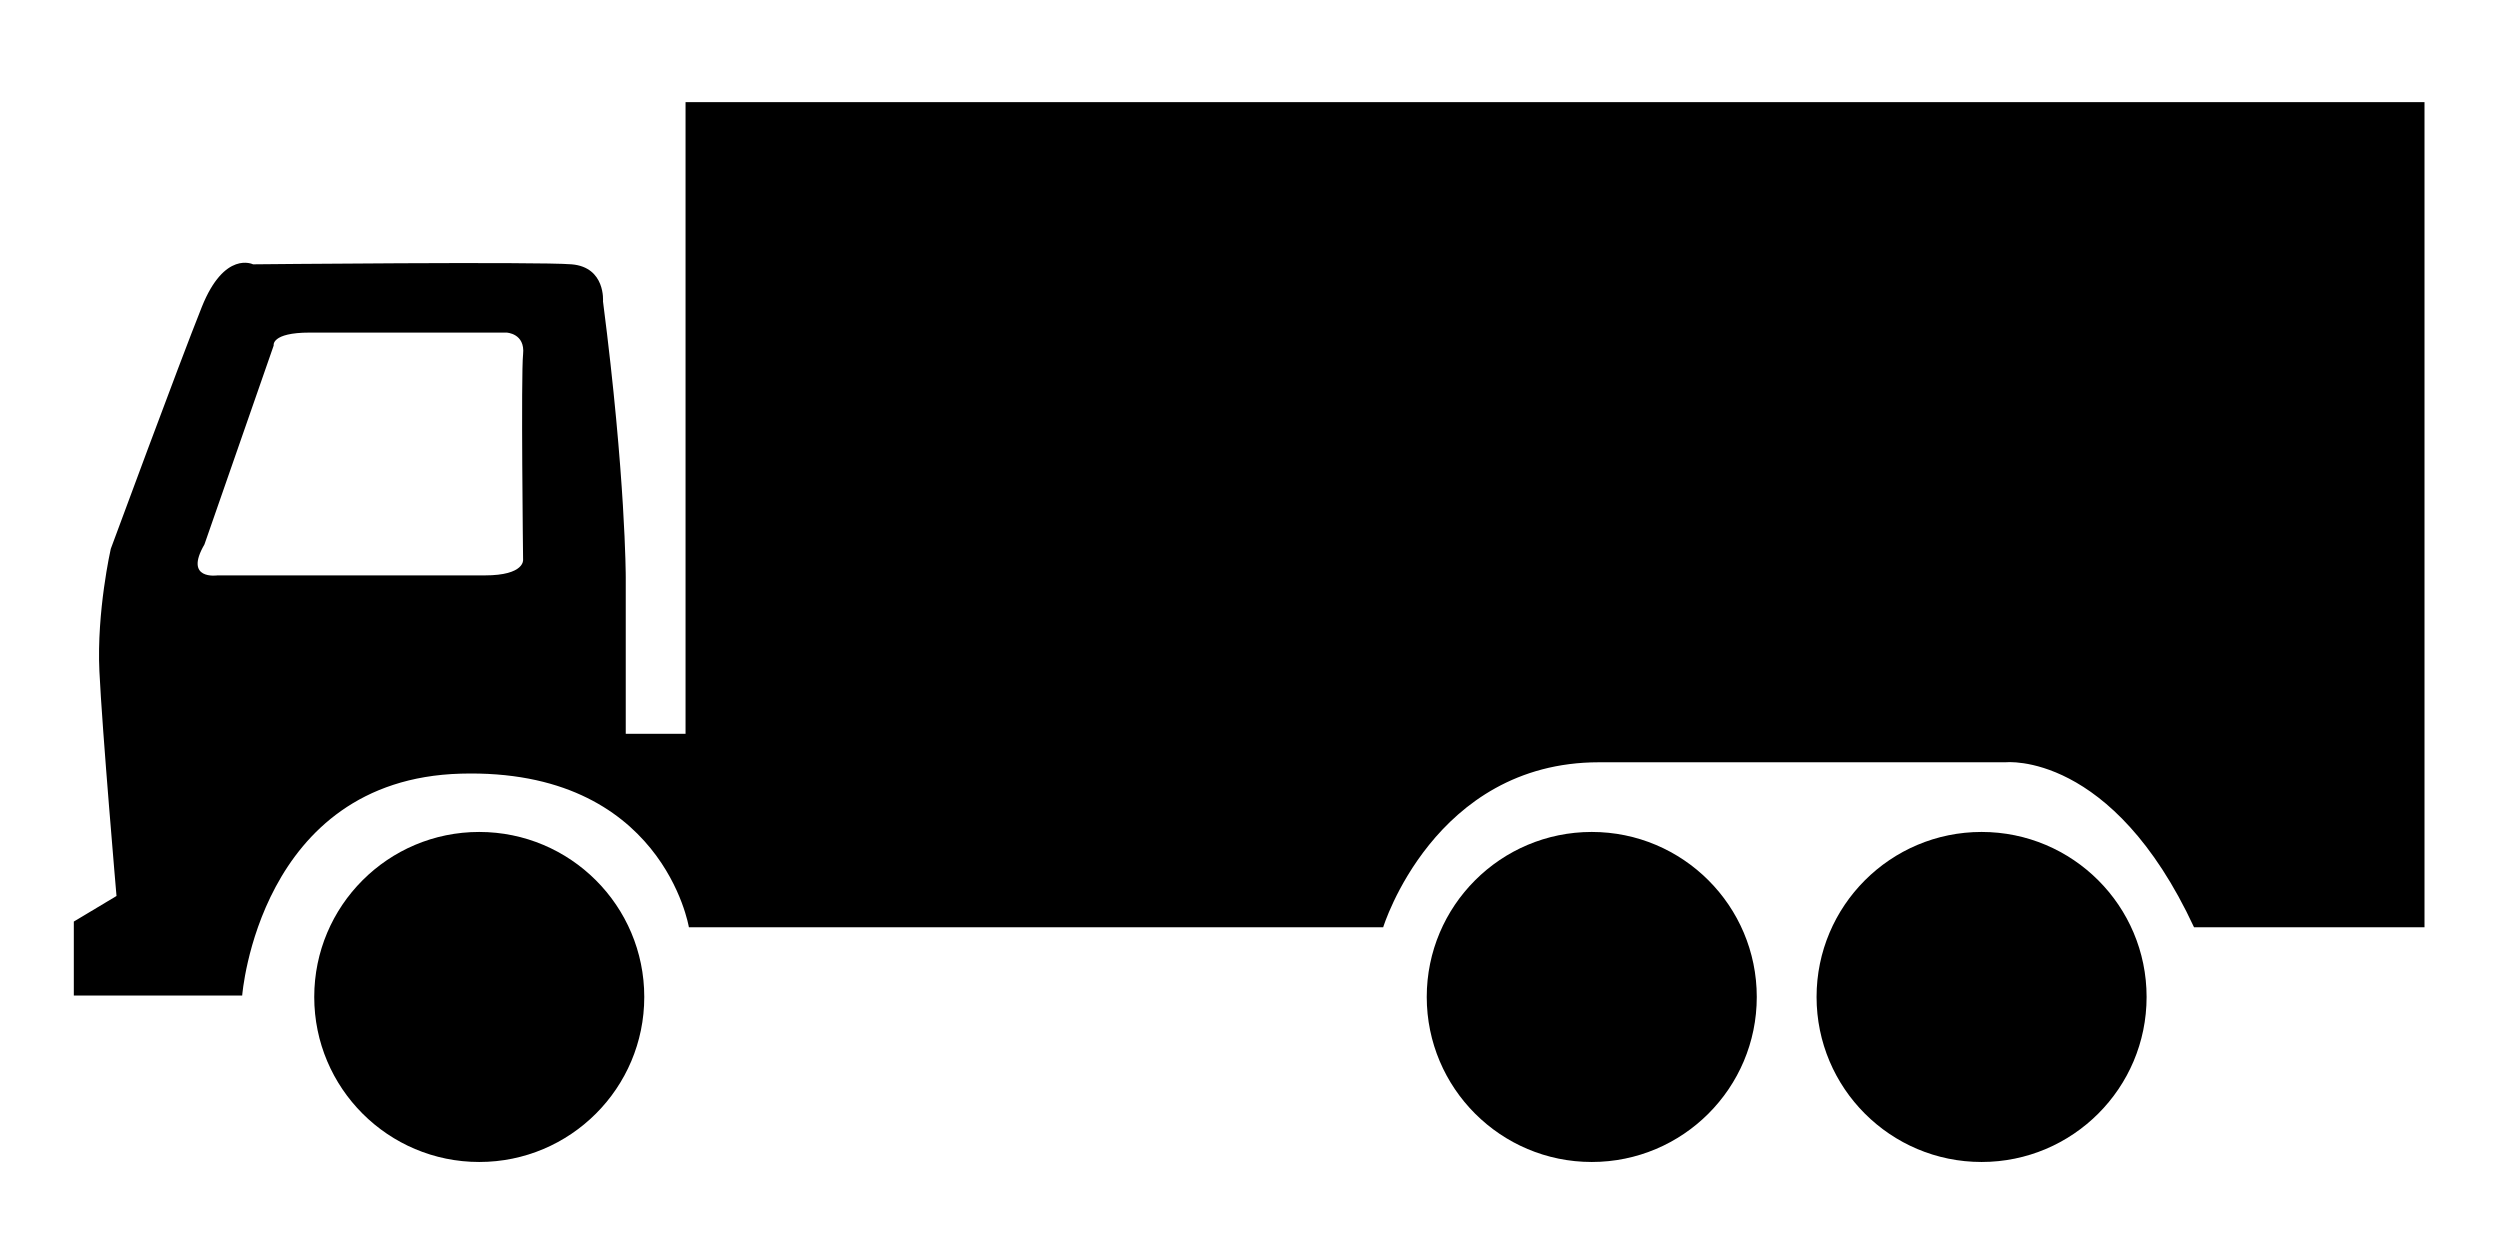
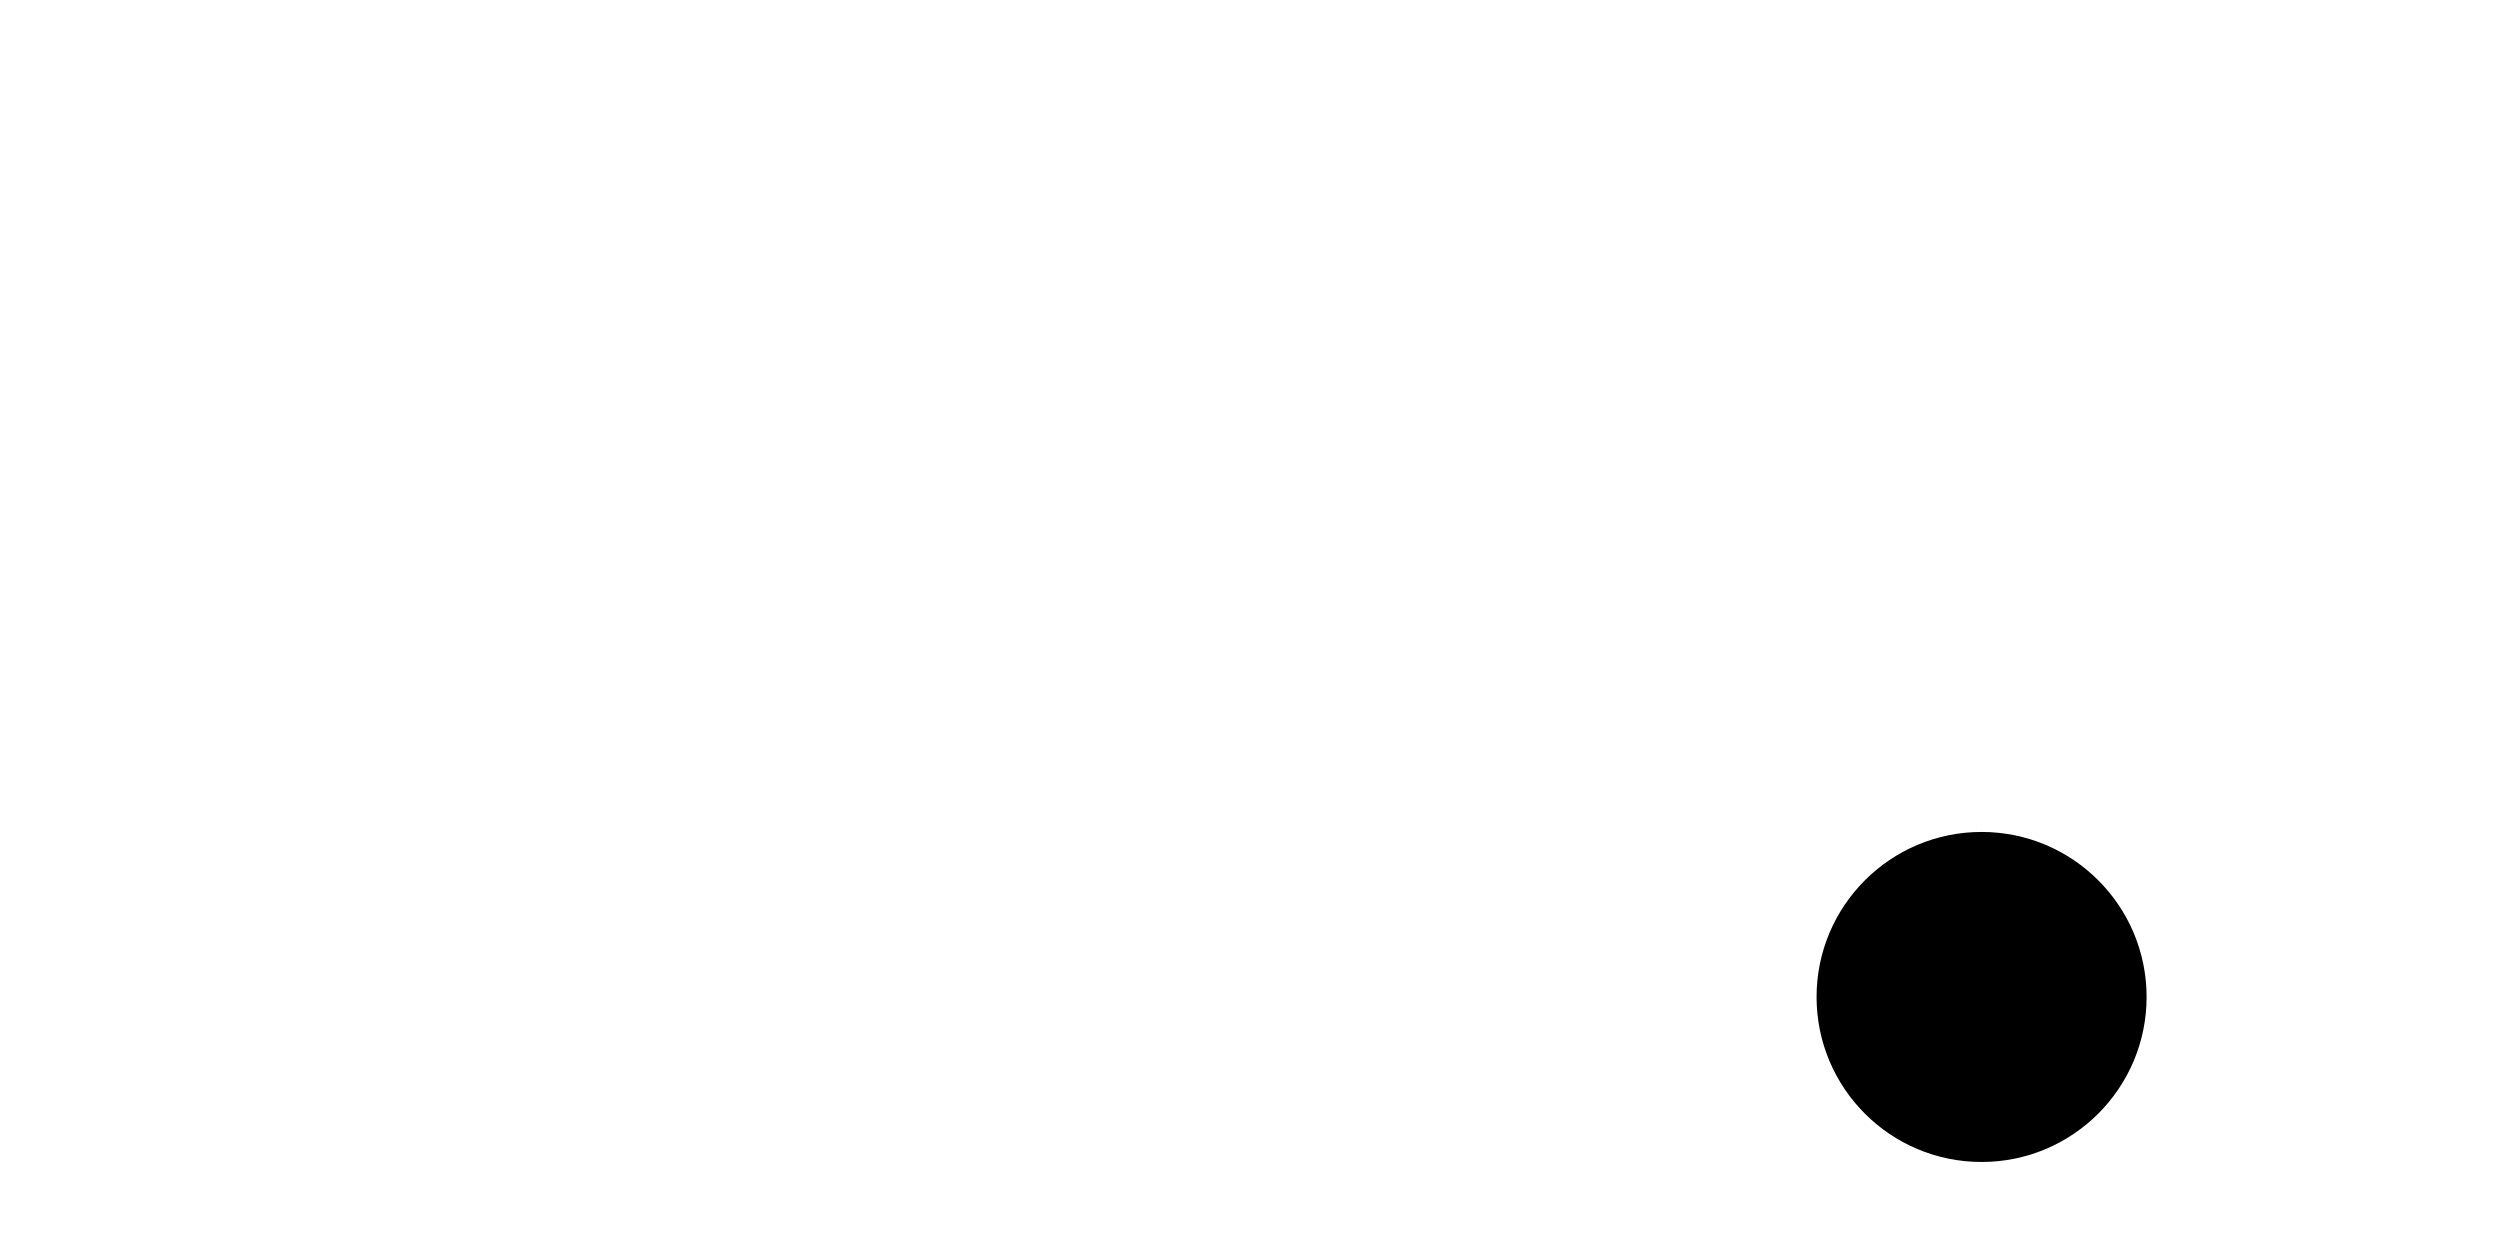
<svg xmlns="http://www.w3.org/2000/svg" version="1.1" id="Laag_1" x="0px" y="0px" viewBox="0 0 283.46 141.73" style="enable-background:new 0 0 283.46 141.73;" xml:space="preserve">
  <g>
-     <path d="M73.05,113.04c0,10.33-8.38,18.71-18.71,18.71c-10.33,0-18.71-8.38-18.71-18.71S44,94.33,54.33,94.33   C64.67,94.33,73.05,102.71,73.05,113.04z" />
-     <path d="M199.19,113.04c0,10.33-8.38,18.71-18.71,18.71c-10.33,0-18.71-8.38-18.71-18.71s8.38-18.71,18.71-18.71   C190.81,94.33,199.19,102.71,199.19,113.04z" />
    <path d="M243.39,113.04c0,10.33-8.38,18.71-18.71,18.71c-10.34,0-18.71-8.38-18.71-18.71s8.38-18.71,18.71-18.71   C235.01,94.33,243.39,102.71,243.39,113.04z" />
-     <path d="M77.73,11.58V83.2h-6.78V65.46c0,0,0-11.29-2.58-31.29c0,0,0.32-3.87-3.55-4.2c-3.87-0.32-36.13,0-36.13,0   s-3.23-1.61-5.81,4.84c-2.58,6.45-10.32,27.42-10.32,27.42s-1.61,7.1-1.29,13.87c0.32,6.77,1.94,25.49,1.94,25.49l-4.84,2.9v8.39   h19.09c0,0,1.88-24.52,24.78-25.16c22.91-0.65,25.87,17.42,25.87,17.42h78.72c0,0,5.75-18.71,24.46-18.71c18.71,0,46.13,0,46.13,0   s12.05-1.29,21.35,18.71h26.13V11.58H77.73z M54.97,65.24c-4.58,0-30.32,0-30.32,0s-3.84,0.57-1.47-3.51l7.85-22.55   c0,0-0.33-1.47,4.09-1.47c4.41,0,22.31,0,22.31,0s2.13,0.08,1.88,2.45c-0.25,2.37,0,23.29,0,23.29S59.55,65.24,54.97,65.24z" />
  </g>
</svg>